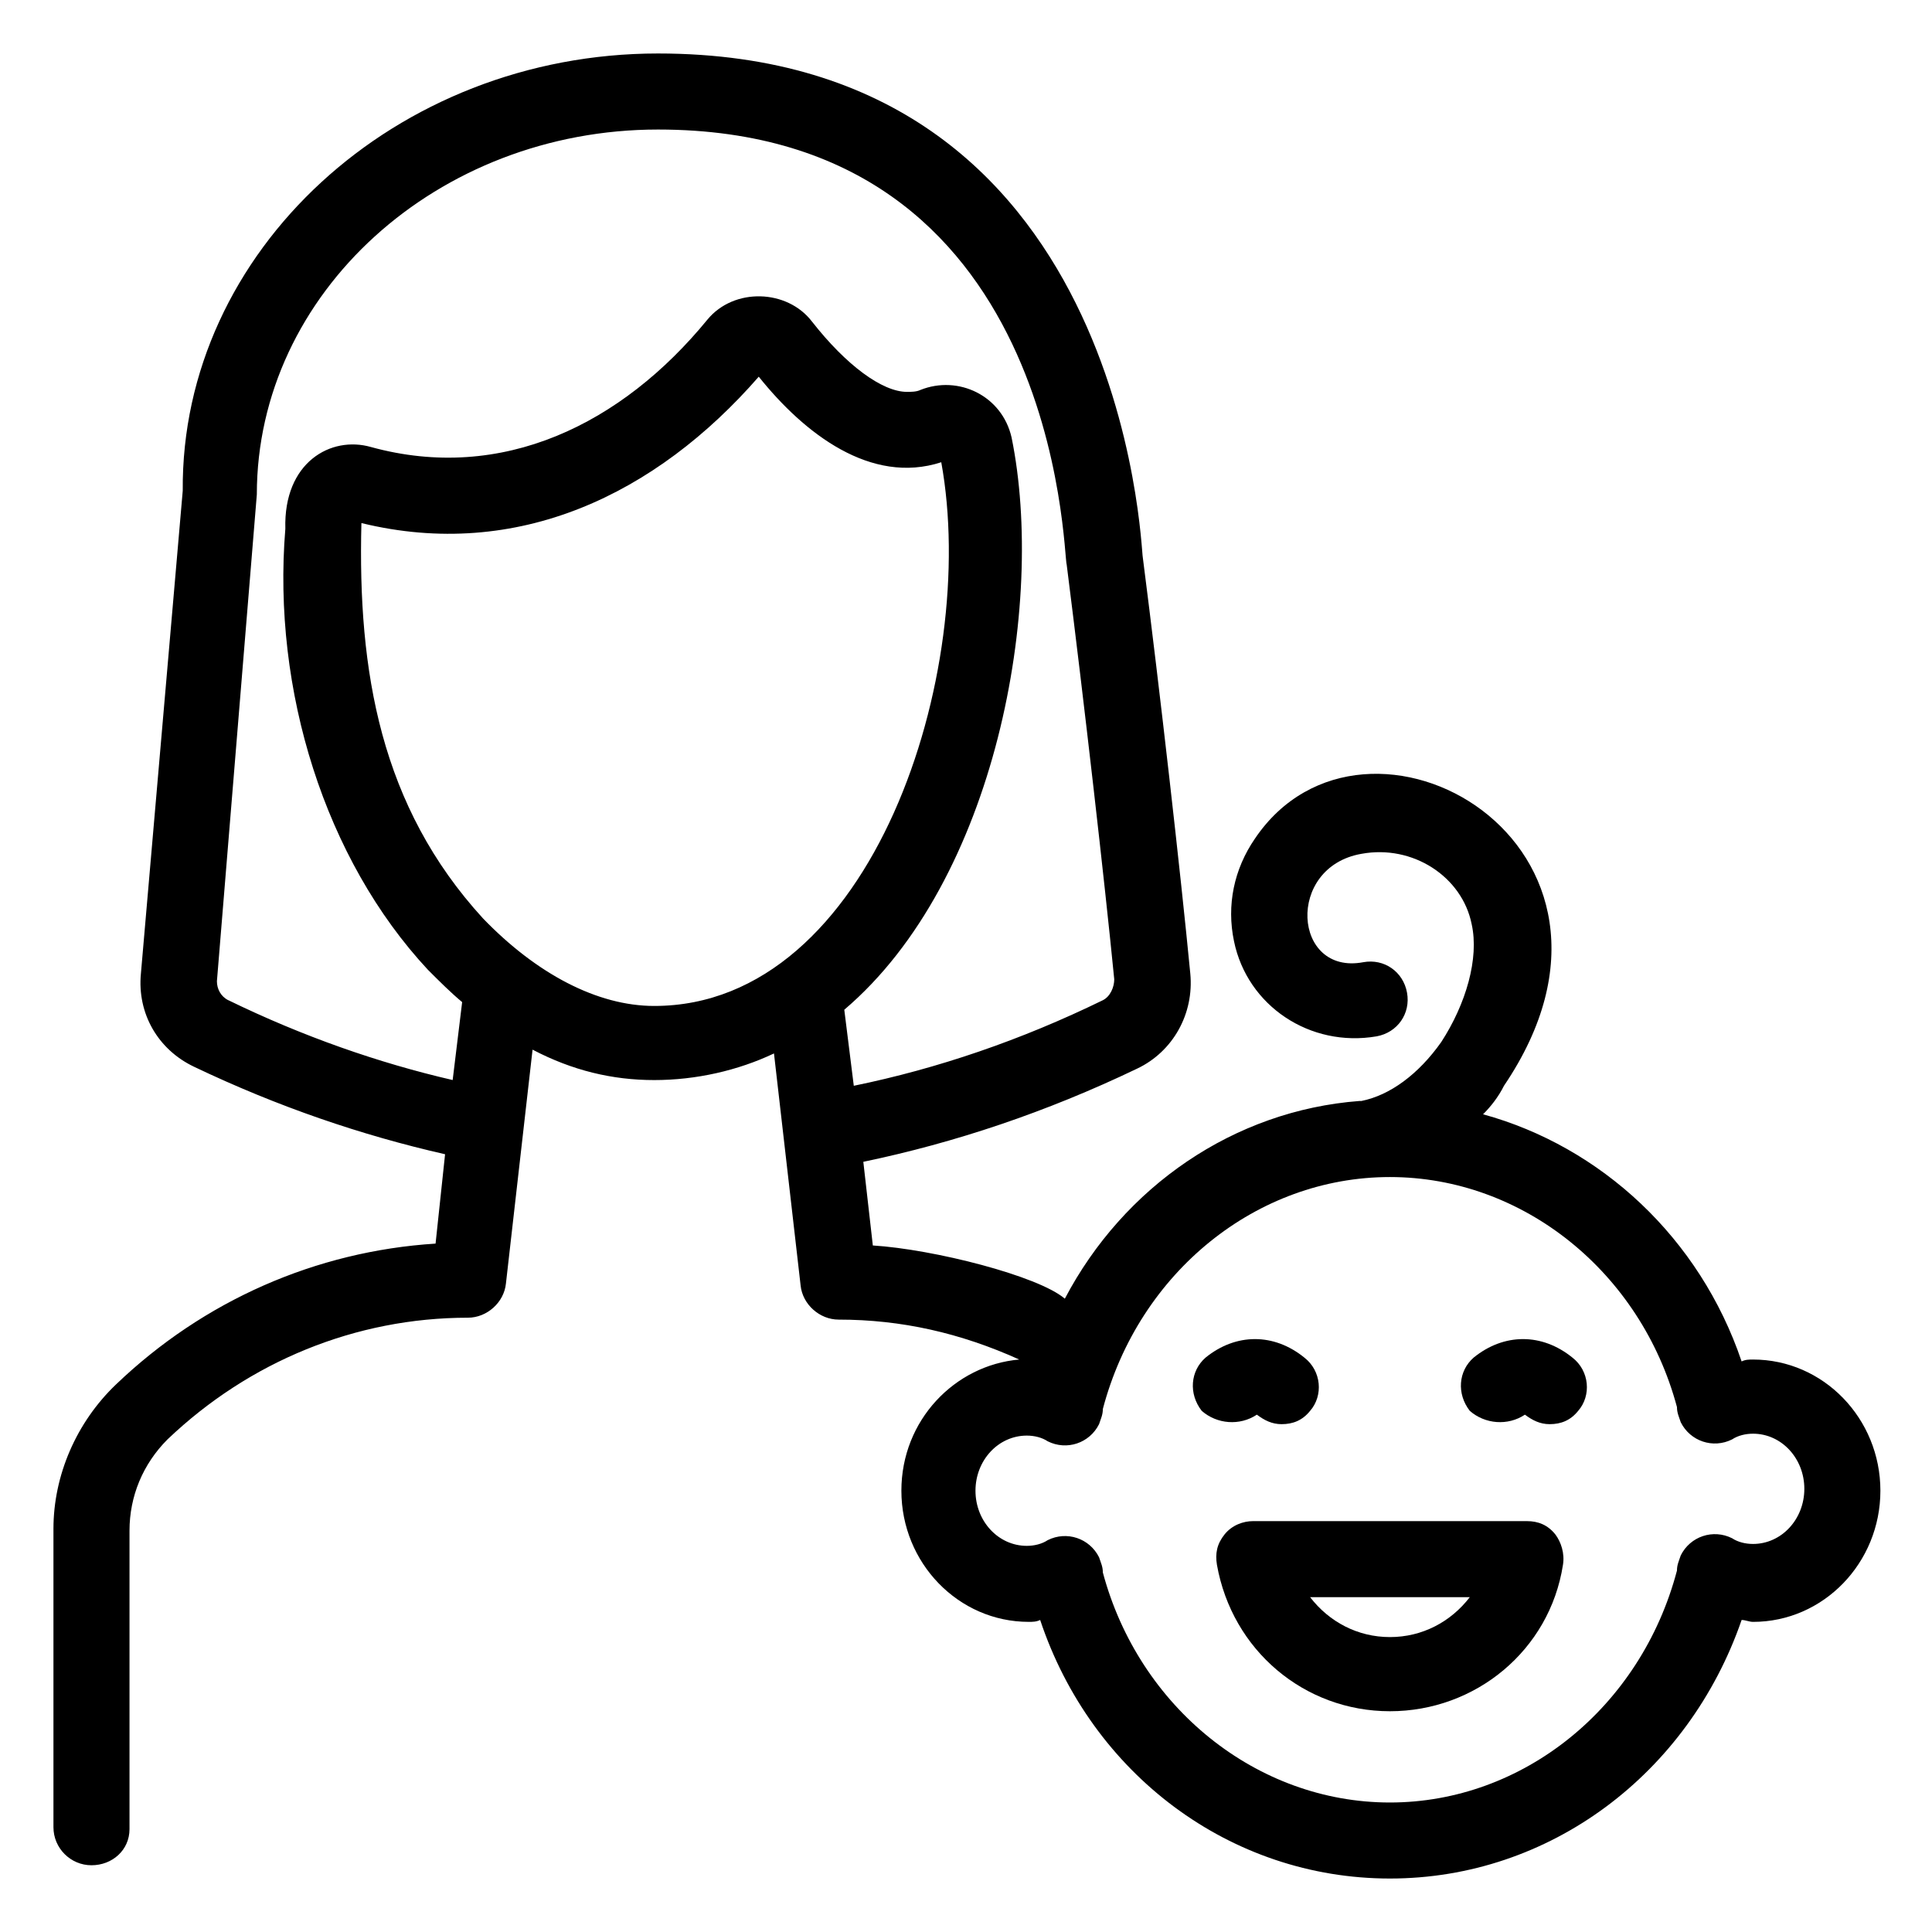
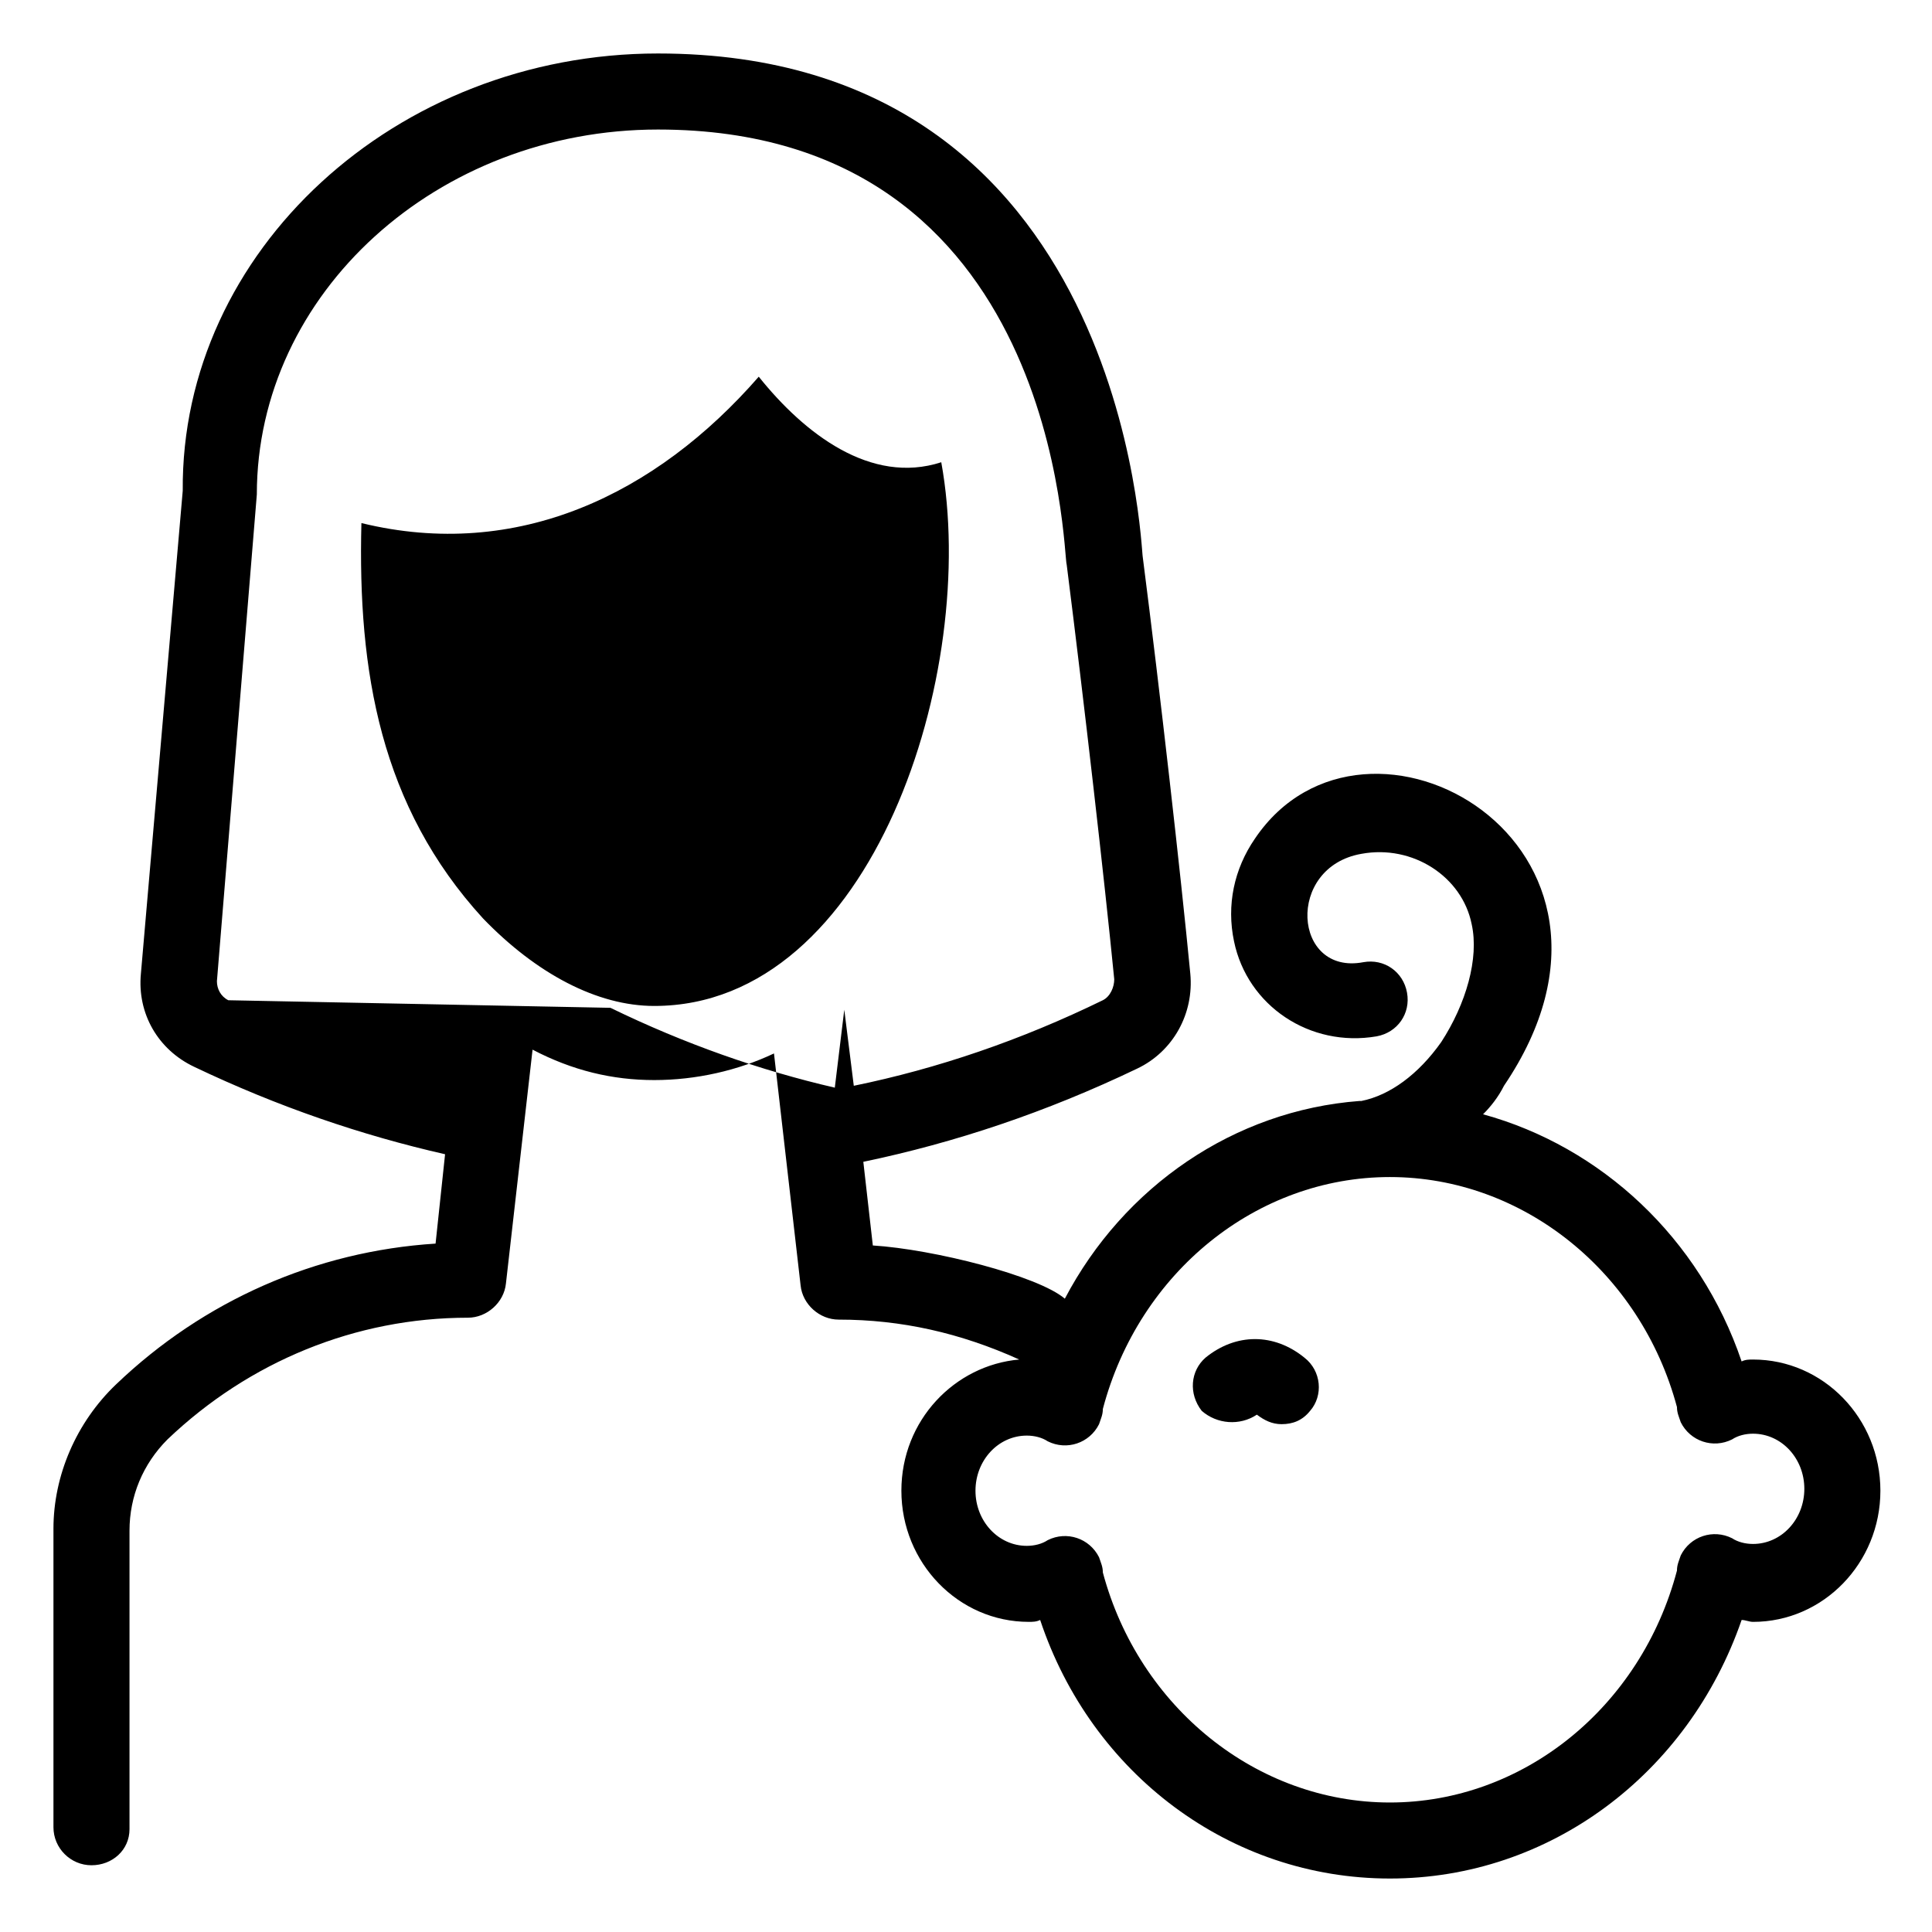
<svg xmlns="http://www.w3.org/2000/svg" fill="#000000" width="800px" height="800px" version="1.1" viewBox="144 144 512 512">
  <g>
    <path d="m477.08 518.9c2.016 1.512 4.031 2.519 6.551 2.519 3.023 0 5.543-1.008 7.559-3.527 3.527-4.031 3.023-10.578-1.512-14.105-8.062-6.551-18.137-6.551-26.199 0-4.031 3.527-4.535 9.574-1.008 14.105 4.027 3.527 10.074 4.031 14.609 1.008z" />
-     <path d="m548.12 518.9c2.016 1.512 4.031 2.519 6.551 2.519 3.023 0 5.543-1.008 7.559-3.527 3.527-4.031 3.023-10.578-1.512-14.105-8.062-6.551-18.137-6.551-26.199 0-4.031 3.527-4.535 9.574-1.008 14.105 4.031 3.527 10.078 4.031 14.609 1.008z" />
-     <path d="m468.52 550.64c-2.016 2.519-2.519 5.039-2.016 8.062 4.031 22.672 23.176 38.793 45.848 38.793s42.32-16.121 45.848-38.793c0.504-3.023-0.504-6.047-2.016-8.062-2.016-2.519-4.535-3.527-7.559-3.527h-72.547c-2.519 0-5.543 1.008-7.559 3.527zm64.992 16.625c-5.039 6.551-12.594 10.578-21.16 10.578s-16.121-4.031-21.16-10.578z" />
-     <path d="m178.32 628.73v-79.098c0-9.07 3.527-17.633 10.078-24.184 21.664-20.656 49.879-32.242 79.602-32.242 5.039 0 9.574-4.031 10.078-9.07l7.055-61.969c10.578 5.543 21.16 8.062 32.242 8.062 11.082 0 22.168-2.519 31.738-7.055l7.055 61.465c0.504 5.039 5.039 9.07 10.078 9.07 16.625 0 32.242 3.527 47.863 10.578-17.129 1.512-31.234 16.121-31.234 34.762 0 19.145 15.113 34.762 33.754 34.762 1.008 0 2.016 0 3.023-0.504 13.594 40.812 50.371 68.523 92.691 68.523 42.32 0 79.098-27.711 93.203-68.52 1.008 0 2.016 0.504 3.023 0.504 18.641 0 33.754-15.617 33.754-34.762s-15.113-34.762-33.754-34.762c-1.008 0-2.016 0-3.023 0.504-11.082-32.746-37.281-56.93-68.52-65.496 2.016-2.016 4.031-4.535 5.543-7.559 43.328-63.984-36.777-108.82-66-65.496-5.543 8.062-7.559 17.633-5.543 27.207 3.527 17.129 20.152 28.215 37.785 25.191 5.543-1.008 9.07-6.047 8.062-11.586-1.008-5.543-6.047-9.07-11.586-8.062-18.641 3.527-20.656-25.191-0.504-28.719 13.602-2.519 26.703 6.047 29.223 18.641 2.016 9.07-1.512 21.16-8.062 31.238-6.047 8.566-13.602 14.105-21.16 15.617h-0.504c-33.25 2.519-62.473 22.672-78.09 52.395-7.055-6.047-34.762-13.098-50.883-14.105l-2.519-22.168c24.184-5.039 48.367-13.098 72.547-24.688 9.574-4.535 15.113-14.609 14.105-25.191-2.519-26.199-8.062-75.066-12.594-110.34-0.504-1.508-4.027-133.5-128.47-133.5-69.527 0-126.46 52.395-125.95 115.88l-11.086 127.97c-1.008 10.578 4.535 20.152 14.105 24.688 22.168 10.578 44.336 18.137 66.504 23.176l-2.519 23.68c-31.738 2.016-61.465 15.113-84.641 37.281-10.578 10.078-16.625 24.184-16.625 38.289v79.098c0 5.543 4.535 10.078 10.078 10.078 5.543-0.004 10.078-4.035 10.078-9.578zm334.02-172.8c35.266 0 66.504 25.191 76.074 60.961 0 1.512 0.504 2.519 1.008 4.031 2.519 5.039 8.566 7.055 13.602 4.535 1.512-1.008 3.527-1.512 5.543-1.512 7.559 0 13.602 6.551 13.602 14.609 0 8.062-6.047 14.609-13.602 14.609-2.016 0-4.031-0.504-5.543-1.512-5.039-2.519-11.082-0.504-13.602 4.535-0.504 1.512-1.008 2.519-1.008 4.031-9.57 36.273-40.809 61.465-76.074 61.465s-66.504-25.191-76.074-60.961c0-1.512-0.504-2.519-1.008-4.031-2.519-5.039-8.566-7.055-13.602-4.535-1.512 1.008-3.527 1.512-5.543 1.512-7.559 0-13.602-6.551-13.602-14.609 0-8.062 6.047-14.609 13.602-14.609 2.016 0 4.031 0.504 5.543 1.512 5.039 2.519 11.082 0.504 13.602-4.535 0.504-1.512 1.008-2.519 1.008-4.031 9.57-36.273 40.809-61.465 76.074-61.465zm-240.32-68.52c-27.207-29.727-33.25-65.496-32.242-104.79 41.312 10.078 78.09-7.559 105.3-38.793 12.09 15.113 29.727 28.719 48.367 22.672 10.078 55.418-18.137 144.09-76.074 144.09-15.121 0-31.242-8.562-45.348-23.176zm-67.512 21.664c-2.016-1.008-3.023-3.023-3.023-5.039l10.578-128.98c0.004-53.402 47.867-96.727 106.31-96.727 106.8 0 107.31 112.85 108.32 115.37 4.535 35.77 10.078 84.137 12.594 109.83 0 2.016-1.008 4.535-3.023 5.543-21.664 10.578-43.832 18.137-66 22.672l-2.519-20.152c40.305-34.258 53.402-107.31 44.336-151.65-2.519-11.082-14.105-16.625-24.184-12.594-1.008 0.504-2.519 0.504-3.527 0.504-6.551 0-16.121-7.055-25.191-18.641-6.551-8.566-20.656-9.07-27.711-0.504-22.672 27.711-54.41 43.328-89.176 33.754-10.578-3.023-23.176 4.031-22.672 21.664-3.527 42.824 10.578 87.664 37.785 116.88 3.023 3.023 6.047 6.047 9.07 8.566l-2.512 20.652c-19.648-4.535-39.801-11.586-59.449-21.16z" />
+     <path d="m178.32 628.73v-79.098c0-9.07 3.527-17.633 10.078-24.184 21.664-20.656 49.879-32.242 79.602-32.242 5.039 0 9.574-4.031 10.078-9.07l7.055-61.969c10.578 5.543 21.16 8.062 32.242 8.062 11.082 0 22.168-2.519 31.738-7.055l7.055 61.465c0.504 5.039 5.039 9.07 10.078 9.07 16.625 0 32.242 3.527 47.863 10.578-17.129 1.512-31.234 16.121-31.234 34.762 0 19.145 15.113 34.762 33.754 34.762 1.008 0 2.016 0 3.023-0.504 13.594 40.812 50.371 68.523 92.691 68.523 42.32 0 79.098-27.711 93.203-68.52 1.008 0 2.016 0.504 3.023 0.504 18.641 0 33.754-15.617 33.754-34.762s-15.113-34.762-33.754-34.762c-1.008 0-2.016 0-3.023 0.504-11.082-32.746-37.281-56.93-68.52-65.496 2.016-2.016 4.031-4.535 5.543-7.559 43.328-63.984-36.777-108.82-66-65.496-5.543 8.062-7.559 17.633-5.543 27.207 3.527 17.129 20.152 28.215 37.785 25.191 5.543-1.008 9.07-6.047 8.062-11.586-1.008-5.543-6.047-9.07-11.586-8.062-18.641 3.527-20.656-25.191-0.504-28.719 13.602-2.519 26.703 6.047 29.223 18.641 2.016 9.07-1.512 21.16-8.062 31.238-6.047 8.566-13.602 14.105-21.16 15.617h-0.504c-33.25 2.519-62.473 22.672-78.09 52.395-7.055-6.047-34.762-13.098-50.883-14.105l-2.519-22.168c24.184-5.039 48.367-13.098 72.547-24.688 9.574-4.535 15.113-14.609 14.105-25.191-2.519-26.199-8.062-75.066-12.594-110.34-0.504-1.508-4.027-133.5-128.47-133.5-69.527 0-126.46 52.395-125.95 115.88l-11.086 127.97c-1.008 10.578 4.535 20.152 14.105 24.688 22.168 10.578 44.336 18.137 66.504 23.176l-2.519 23.68c-31.738 2.016-61.465 15.113-84.641 37.281-10.578 10.078-16.625 24.184-16.625 38.289v79.098c0 5.543 4.535 10.078 10.078 10.078 5.543-0.004 10.078-4.035 10.078-9.578zm334.02-172.8c35.266 0 66.504 25.191 76.074 60.961 0 1.512 0.504 2.519 1.008 4.031 2.519 5.039 8.566 7.055 13.602 4.535 1.512-1.008 3.527-1.512 5.543-1.512 7.559 0 13.602 6.551 13.602 14.609 0 8.062-6.047 14.609-13.602 14.609-2.016 0-4.031-0.504-5.543-1.512-5.039-2.519-11.082-0.504-13.602 4.535-0.504 1.512-1.008 2.519-1.008 4.031-9.57 36.273-40.809 61.465-76.074 61.465s-66.504-25.191-76.074-60.961c0-1.512-0.504-2.519-1.008-4.031-2.519-5.039-8.566-7.055-13.602-4.535-1.512 1.008-3.527 1.512-5.543 1.512-7.559 0-13.602-6.551-13.602-14.609 0-8.062 6.047-14.609 13.602-14.609 2.016 0 4.031 0.504 5.543 1.512 5.039 2.519 11.082 0.504 13.602-4.535 0.504-1.512 1.008-2.519 1.008-4.031 9.57-36.273 40.809-61.465 76.074-61.465zm-240.32-68.52c-27.207-29.727-33.25-65.496-32.242-104.79 41.312 10.078 78.09-7.559 105.3-38.793 12.09 15.113 29.727 28.719 48.367 22.672 10.078 55.418-18.137 144.09-76.074 144.09-15.121 0-31.242-8.562-45.348-23.176zm-67.512 21.664c-2.016-1.008-3.023-3.023-3.023-5.039l10.578-128.98c0.004-53.402 47.867-96.727 106.31-96.727 106.8 0 107.31 112.85 108.32 115.37 4.535 35.77 10.078 84.137 12.594 109.83 0 2.016-1.008 4.535-3.023 5.543-21.664 10.578-43.832 18.137-66 22.672l-2.519-20.152l-2.512 20.652c-19.648-4.535-39.801-11.586-59.449-21.16z" />
  </g>
</svg>